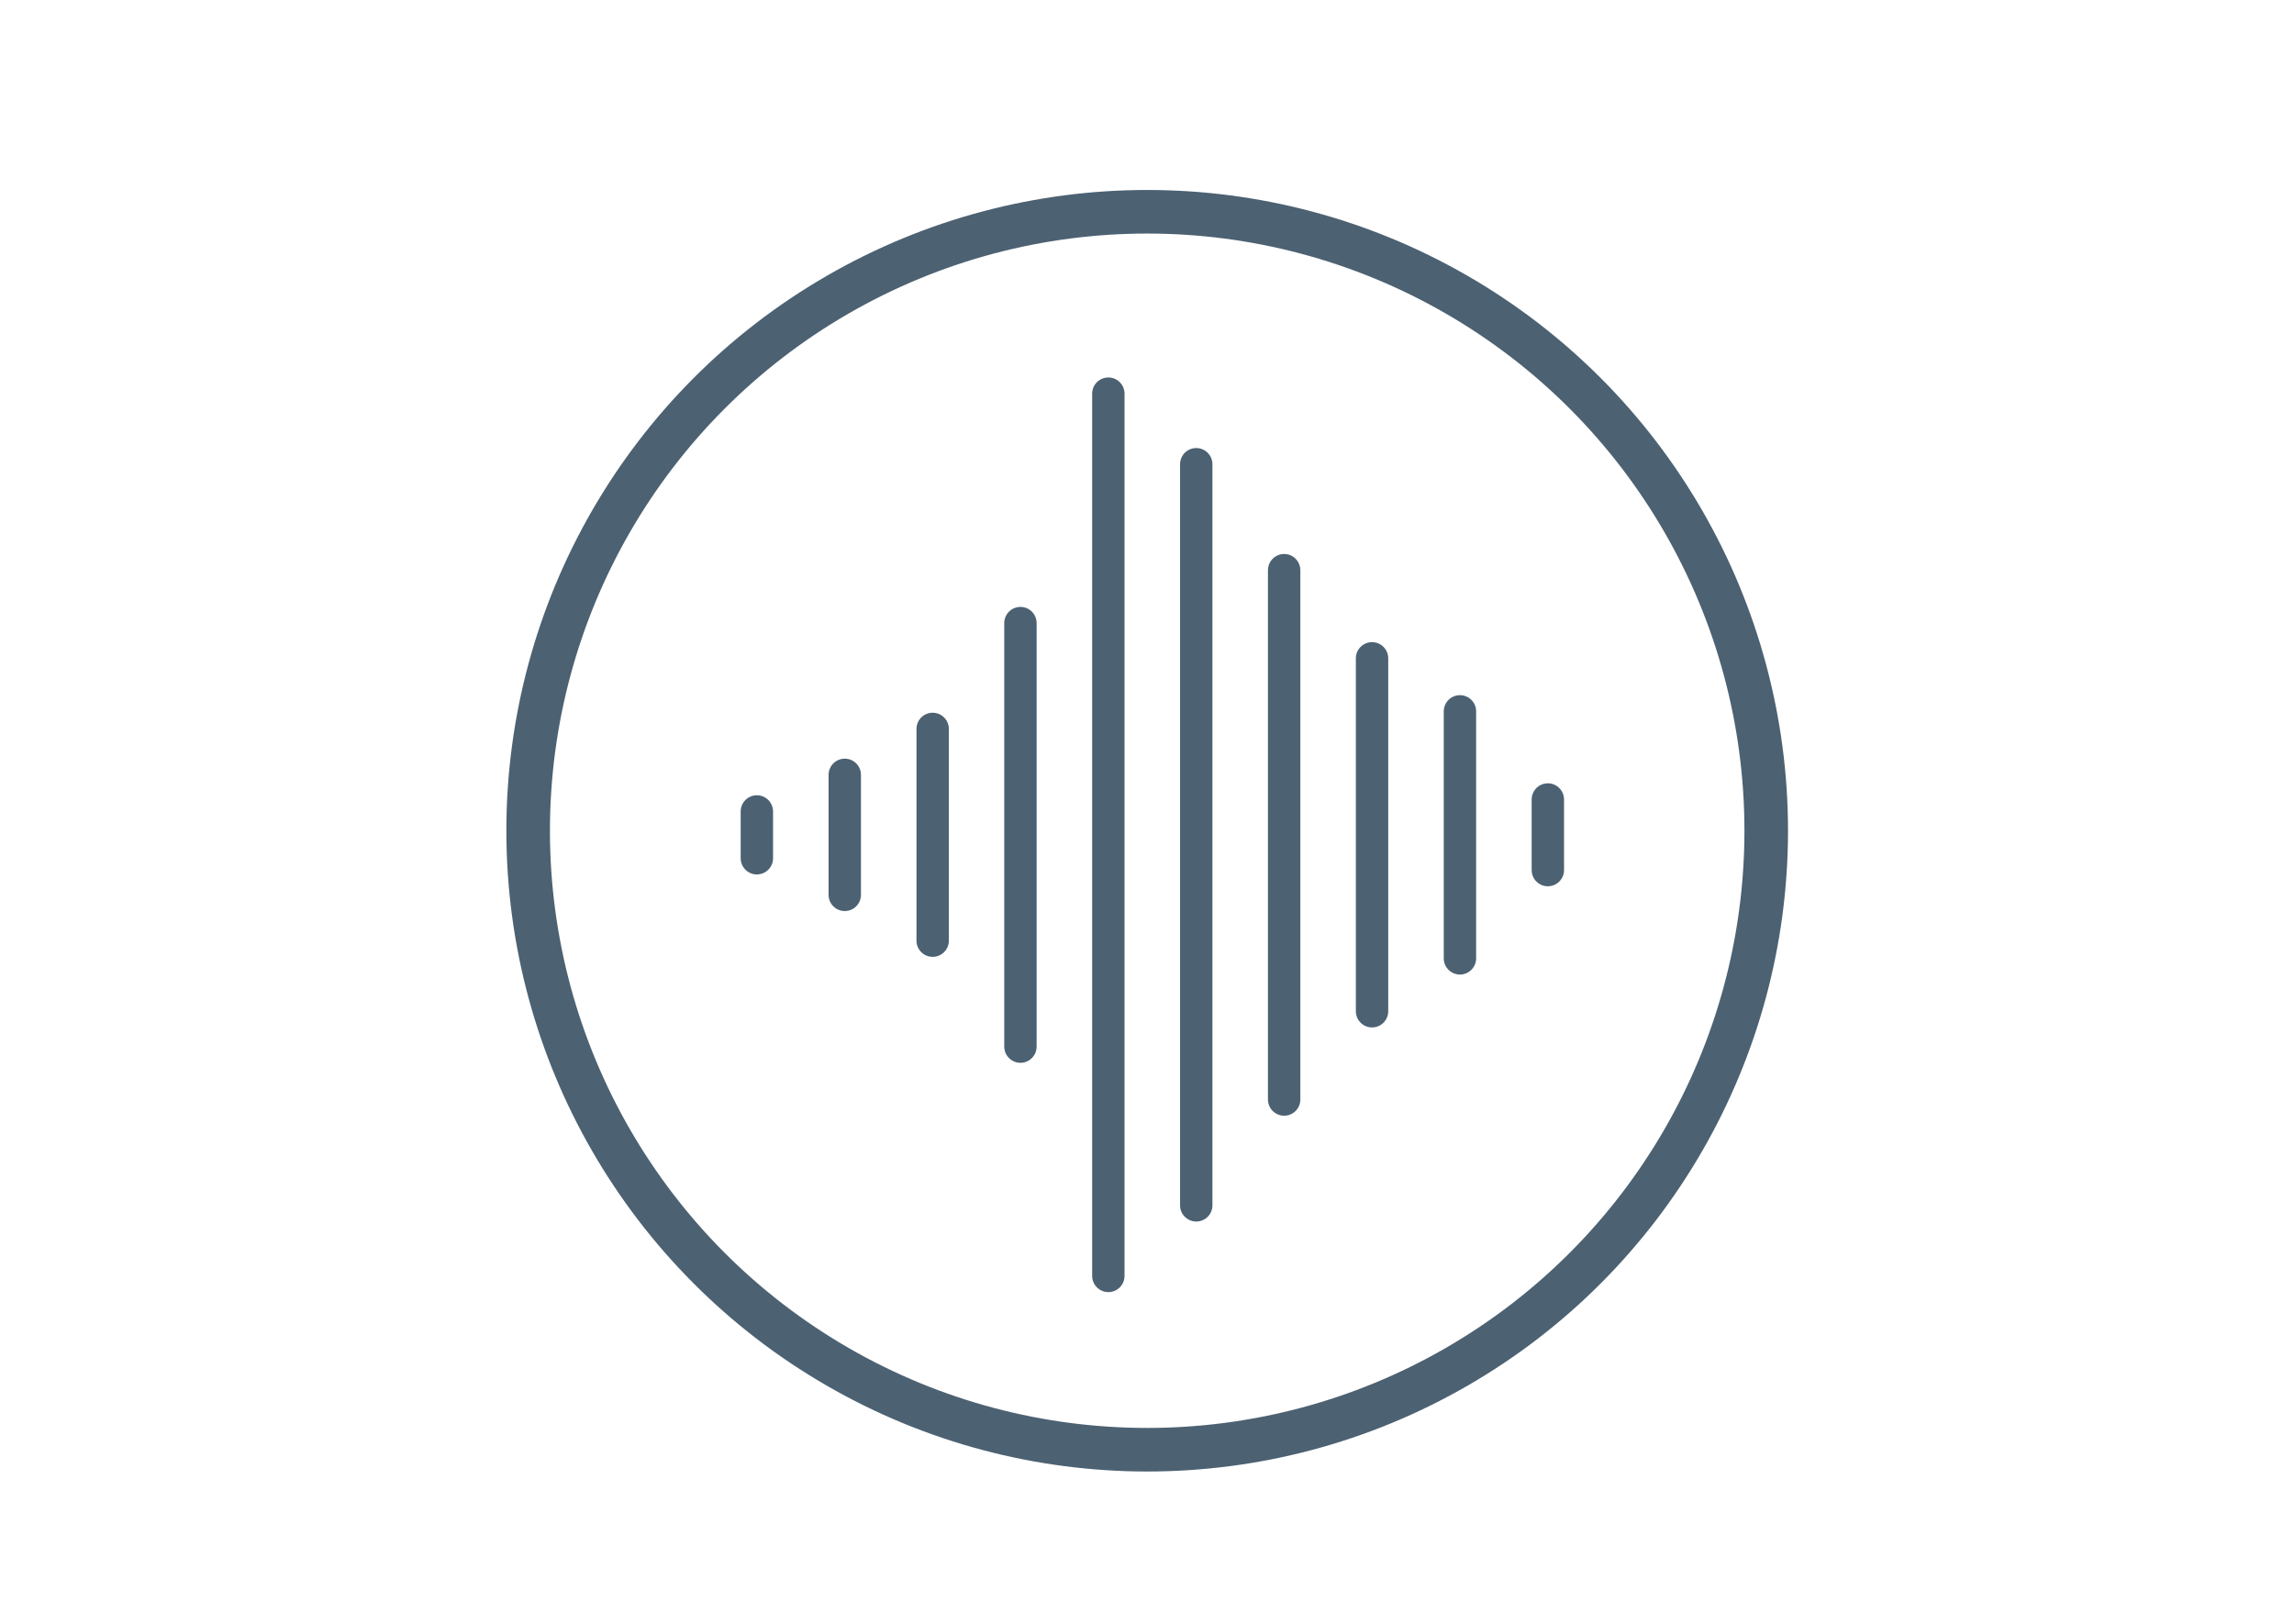
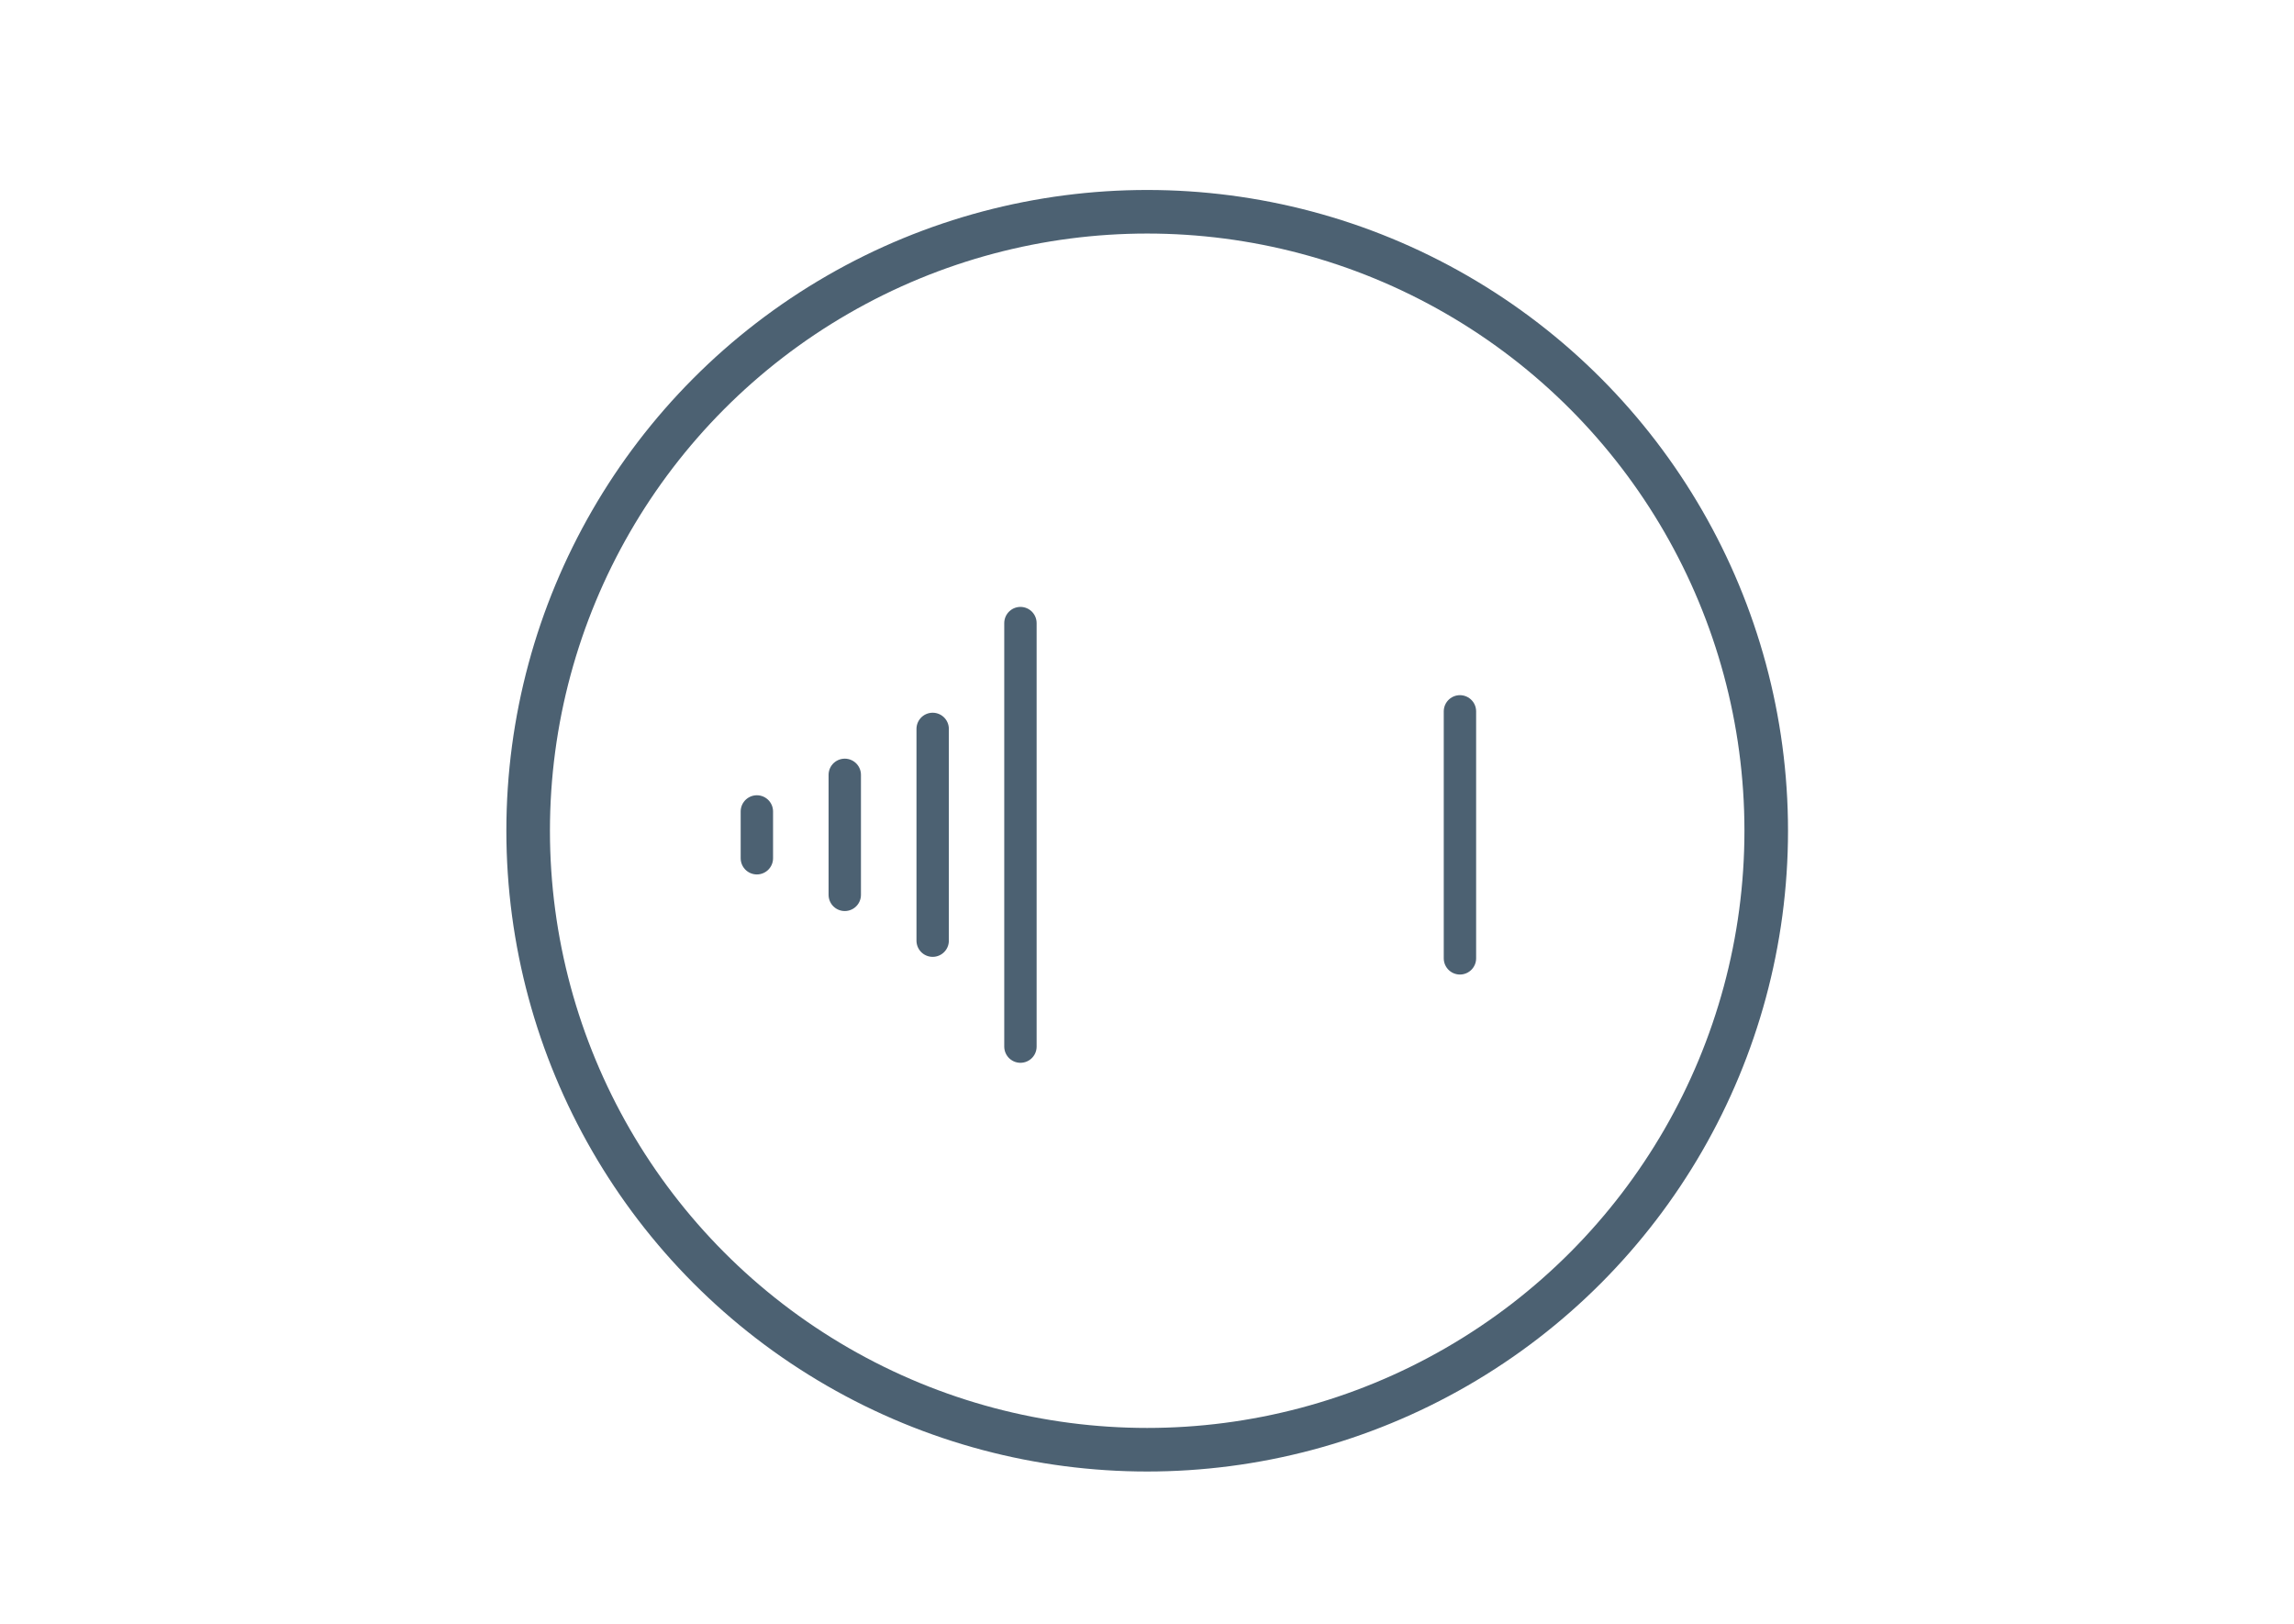
<svg xmlns="http://www.w3.org/2000/svg" version="1.1" id="Layer_1" x="0px" y="0px" viewBox="0 0 184.25 130.45" style="enable-background:new 0 0 184.25 130.45;" xml:space="preserve">
  <style type="text/css"> .st0{fill:none;stroke:#4C6172;stroke-width:3.5;stroke-miterlimit:10;} .st1{fill:none;stroke:#4C6172;stroke-width:2.6;stroke-miterlimit:10;} .st2{fill:none;stroke:#4C6172;stroke-width:2.6;stroke-linecap:round;stroke-linejoin:round;stroke-miterlimit:10;} .st3{fill:#4C6172;stroke:#4C6172;stroke-width:2.6;stroke-linecap:round;stroke-miterlimit:10;} .st4{fill:none;stroke:#4C6172;stroke-width:2.6;stroke-linecap:round;stroke-miterlimit:10;} </style>
  <circle class="st0" cx="92.14" cy="66.73" r="49.72" />
  <line class="st3" x1="60.79" y1="65.18" x2="60.79" y2="68.94" />
  <line class="st3" x1="67.85" y1="62.24" x2="67.85" y2="71.88" />
  <line class="st3" x1="74.91" y1="58.55" x2="74.91" y2="75.56" />
  <line class="st3" x1="81.96" y1="50.05" x2="81.96" y2="84.07" />
-   <line class="st3" x1="89.02" y1="31.62" x2="89.02" y2="102.49" />
-   <line class="st3" x1="96.08" y1="37.29" x2="96.08" y2="96.82" />
-   <line class="st3" x1="103.14" y1="45.8" x2="103.14" y2="88.32" />
-   <line class="st3" x1="110.2" y1="52.88" x2="110.2" y2="81.23" />
  <line class="st3" x1="117.26" y1="57.14" x2="117.26" y2="76.98" />
-   <line class="st3" x1="124.32" y1="64.22" x2="124.32" y2="69.89" />
</svg>